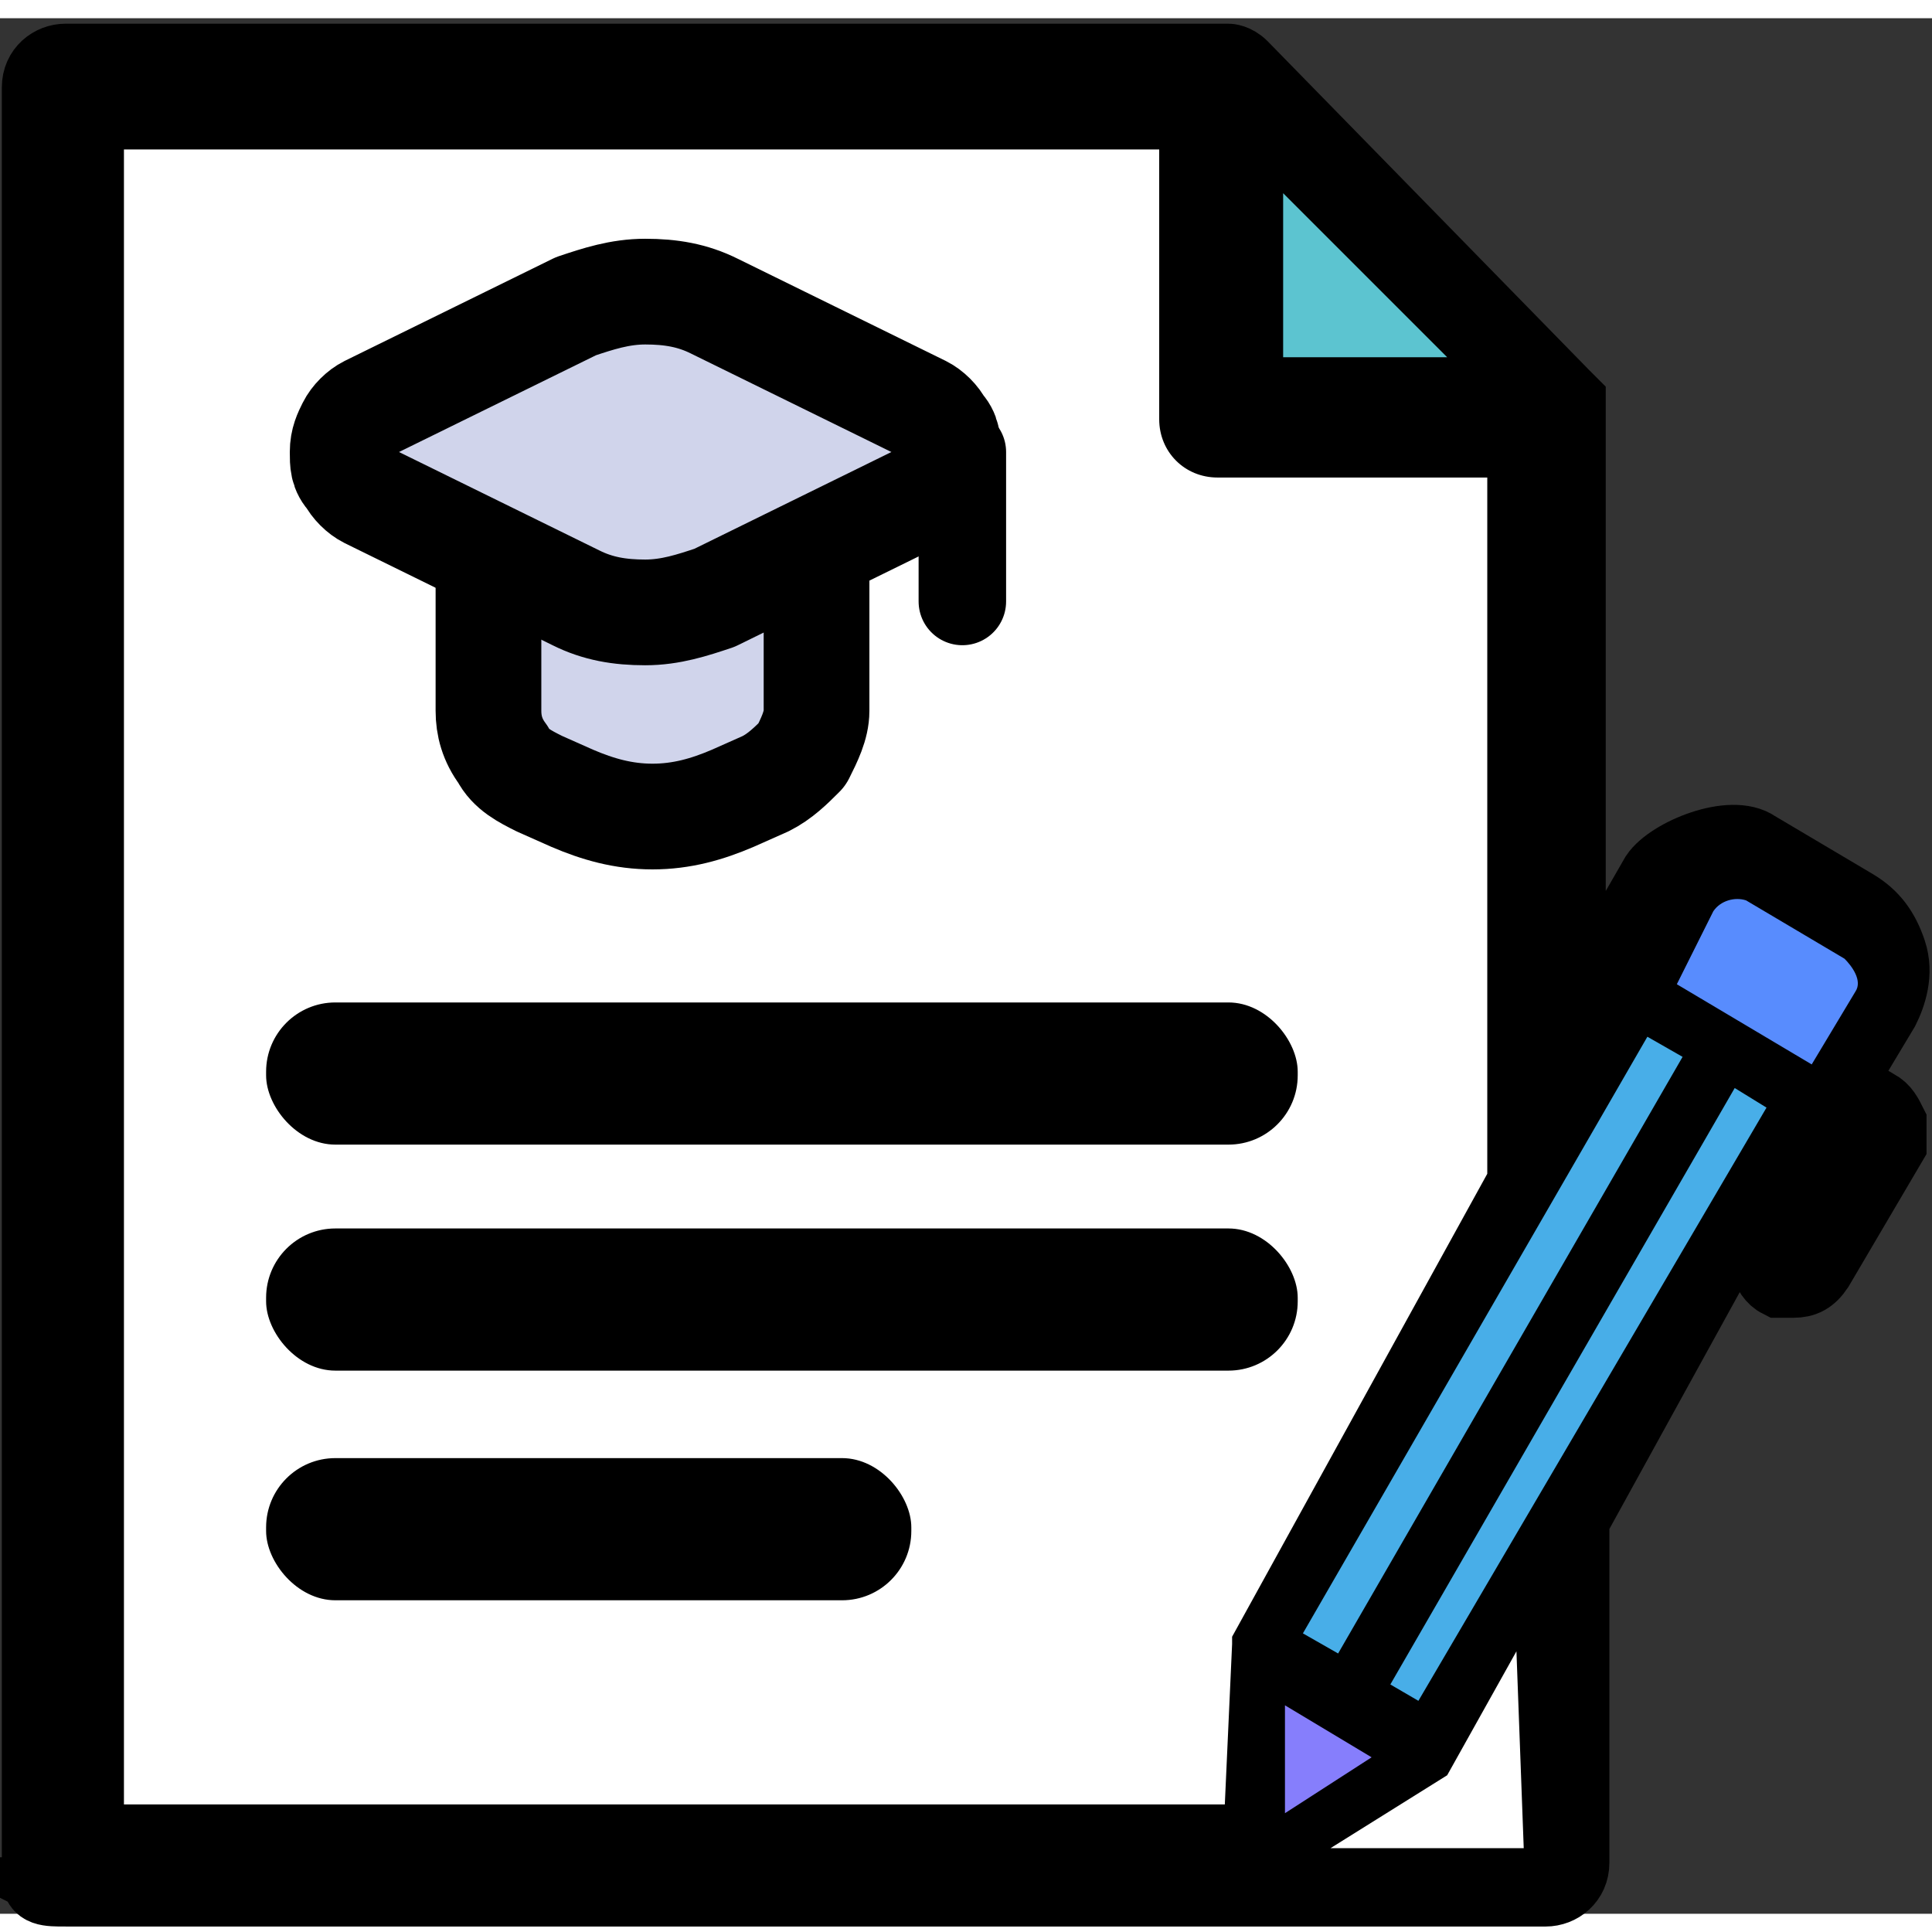
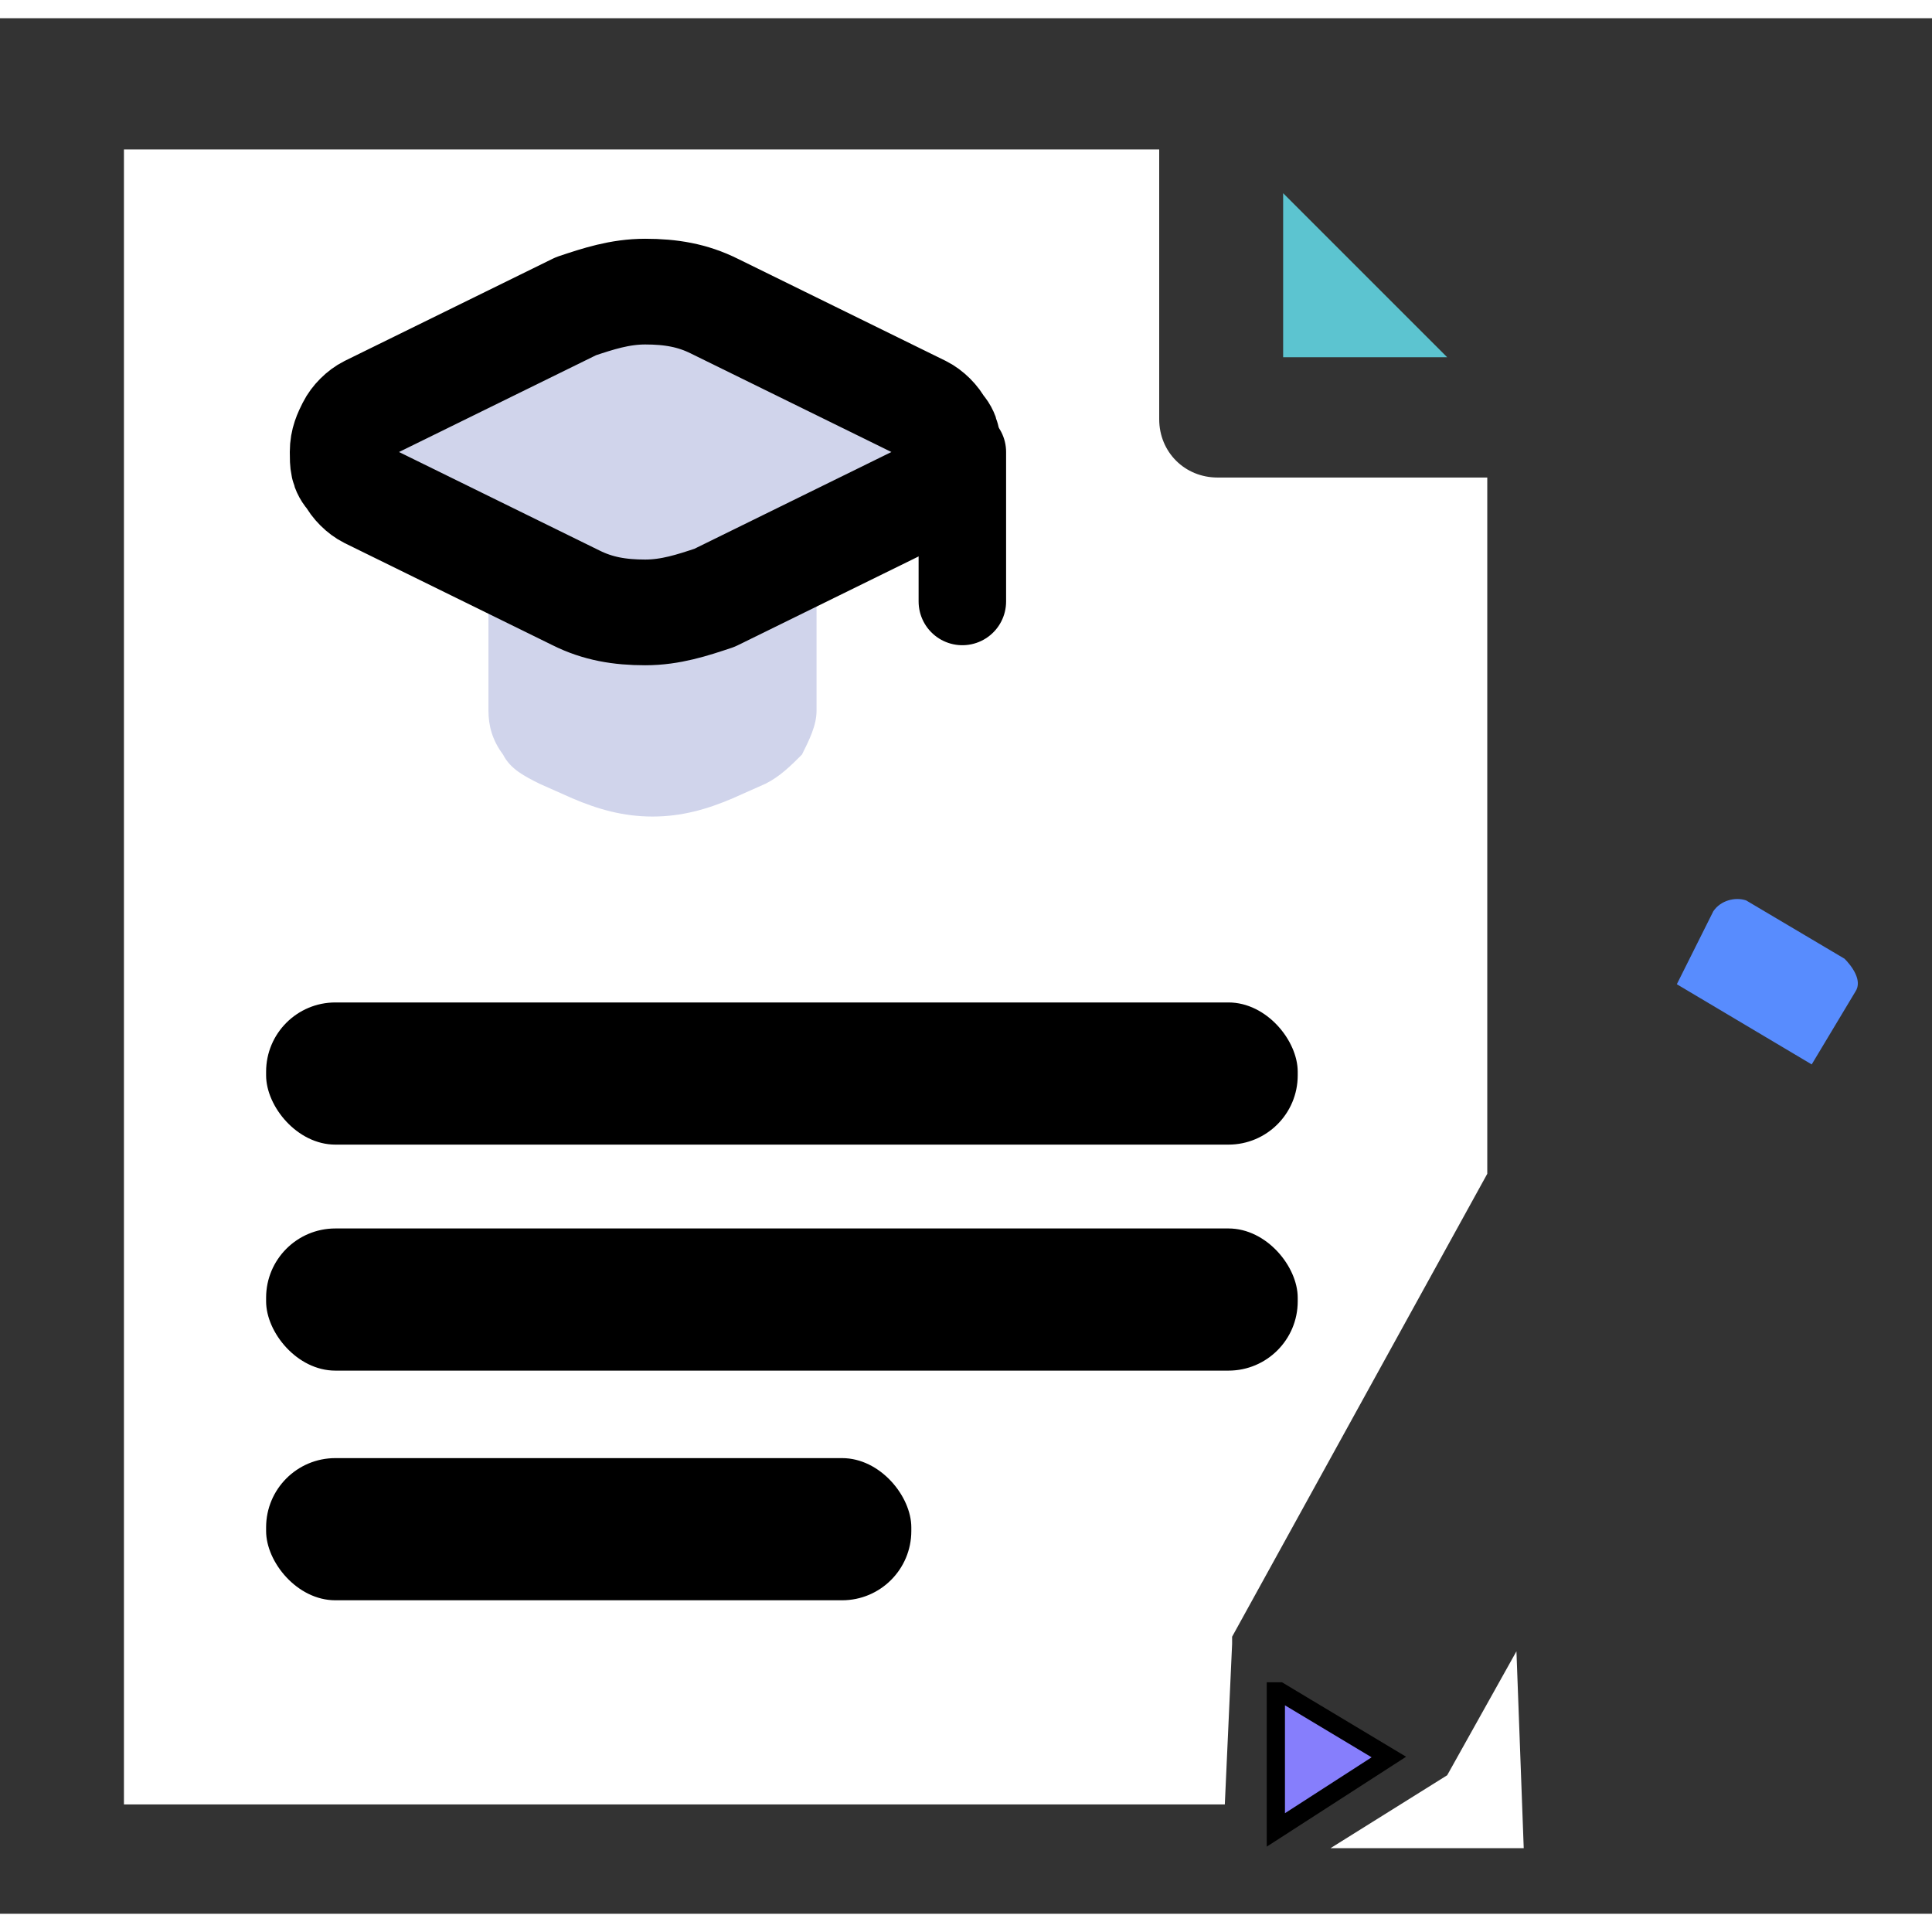
<svg xmlns="http://www.w3.org/2000/svg" id="Layer_1" width=".7in" height=".7in" version="1.1" viewBox="0 0 53 52">
  <rect x="0" y="0" width="53" height="52" fill="#333333" stroke="none" />
  <defs>
    <style>
      .st0 {
        stroke-width: 2.4px;
      }

      .st0, .st1 {
        fill: none;
      }

      .st0, .st1, .st2 {
        stroke-linecap: round;
        stroke-linejoin: round;
      }

      .st0, .st1, .st2, .st3, .st4, .st5 {
        stroke: #000;
      }

      .st1, .st2 {
        stroke-width: 2.9px;
      }

      .st2, .st6 {
        fill: #d0d4eb;
      }

      .st3 {
        stroke-width: 1.9px;
      }

      .st3, .st4, .st5 {
        stroke-miterlimit: 10;
      }

      .st4 {
        fill: #48aee8;
      }

      .st4, .st5 {
        stroke-width: .5px;
      }

      .st7 {
        fill: #fff;
      }

      .st8 {
        fill: #588cfe;
      }

      .st5 {
        fill: #867efc;
      }

      .st9 {
        fill: #5cc4d0;
      }
    </style>
  </defs>
-   <path class="st3" d="M1.8,51.4c-.5,0-.8,0-.8-.4V1.9c0-.5.4-.8.8-.8h31.9s.2,0,.4.2l8.8,9,.2.2h0v.2h0v16.8l2.3-4h0c.4-.6,2.1-1.3,2.8-.8h0l2.7,1.6c.5.3.8.7,1,1.3.2.6,0,1.2-.2,1.6l-1.2,2,1,.6h0c.2.1.3.3.4.5v.6l-2,3.4c-.2.3-.4.4-.7.4h-.4c-.4-.2-.5-.8-.3-1.2l1.6-2.7-.9-.5-6,10.9v9.4c0,.5-.4.8-.8.8,0,0-40.6,0-40.6,0ZM41.7,50v-4.6l-1.5,2.6h0l-.2.2h0l-2.6,1.6h4.4v.2h-.1ZM33.5,50l.2-5.3h0v-.2h0l7.9-13.7V11.8h-8.2c-.5,0-.8-.4-.8-.8V2.7H2.7v47.2h30.8ZM35.2,49.2l2.5-1.6-1-.6h-.2l-.2-.2-1-.6v3h0ZM49.4,28.6l1.2-2.1h0v-.3c0-.1,0-.2-.2-.3h0l-2.6-1.6h0c-.2,0-.4,0-.5.2l-1.2,2,1.5.9h.2s0,.1.2.2l1.4.8h0v.2h0ZM40.4,10.1l-6.1-6.1v6.1h6.1Z" />
  <g>
    <path class="st7" d="M3.4,3.6h28.4v7.4c0,.9.7,1.6,1.6,1.6h7.4v19.1l-7,12.7h0v.2h0l-.2,4.4H3.4V3.6Z" />
    <path class="st9" d="M39.7,9.3h-4.5v-4.5l4.5,4.5Z" />
    <path class="st8" d="M47,24.5c.2-.3.6-.4.9-.3l2.7,1.6c.2.2.5.6.3.9l-1.2,2-3.7-2.2,1-2Z" />
    <path class="st5" d="M35.1,45.9l3,1.8-3.1,2v-3.8h0Z" />
-     <path class="st4" d="M35.4,44.4l9.7-16.8,1.4.8-9.7,16.8-1.4-.8Z" />
-     <path class="st4" d="M39,46.5l-1.2-.7h0l9.7-16.8,1.3.8-9.8,16.7Z" />
    <path class="st7" d="M41.8,50.2" />
    <path class="st7" d="M41.8,50.2h-5.3l3.2-2h0l1.9-3.4" />
    <path class="st6" d="M13.4,15.3v3.7c0,.4.1.8.4,1.2.2.4.6.6,1,.8l.9.4c.7.3,1.4.5,2.2.5s1.5-.2,2.2-.5l.9-.4c.4-.2.7-.5,1-.8.2-.4.4-.8.4-1.2v-3.7" />
-     <path class="st1" d="M13.4,15.3v3.7c0,.4.1.8.4,1.2.2.4.6.6,1,.8l.9.4c.7.3,1.4.5,2.2.5s1.5-.2,2.2-.5l.9-.4c.4-.2.7-.5,1-.8.2-.4.4-.8.4-1.2v-3.7" />
    <path class="st2" d="M10.1,13.1l5.7,2.8c.6.3,1.2.4,1.9.4s1.3-.2,1.9-.4l5.7-2.8c.2-.1.4-.3.5-.5s.2-.4.2-.7,0-.5-.2-.7c-.1-.2-.3-.4-.5-.5l-5.7-2.8c-.6-.3-1.2-.4-1.9-.4s-1.3.2-1.9.4l-5.7,2.8c-.2.1-.4.3-.5.5s-.2.4-.2.7,0,.5.2.7c.1.2.3.4.5.5Z" />
    <path class="st0" d="M26.4,11.9v4.1" />
  </g>
  <rect x="7.3" y="27" width="28.3" height="3.9" rx="1.9" ry="1.9" />
  <rect x="7.3" y="33.2" width="28.3" height="3.9" rx="1.9" ry="1.9" />
  <rect x="7.3" y="39.5" width="17.7" height="3.9" rx="1.9" ry="1.9" />
</svg>